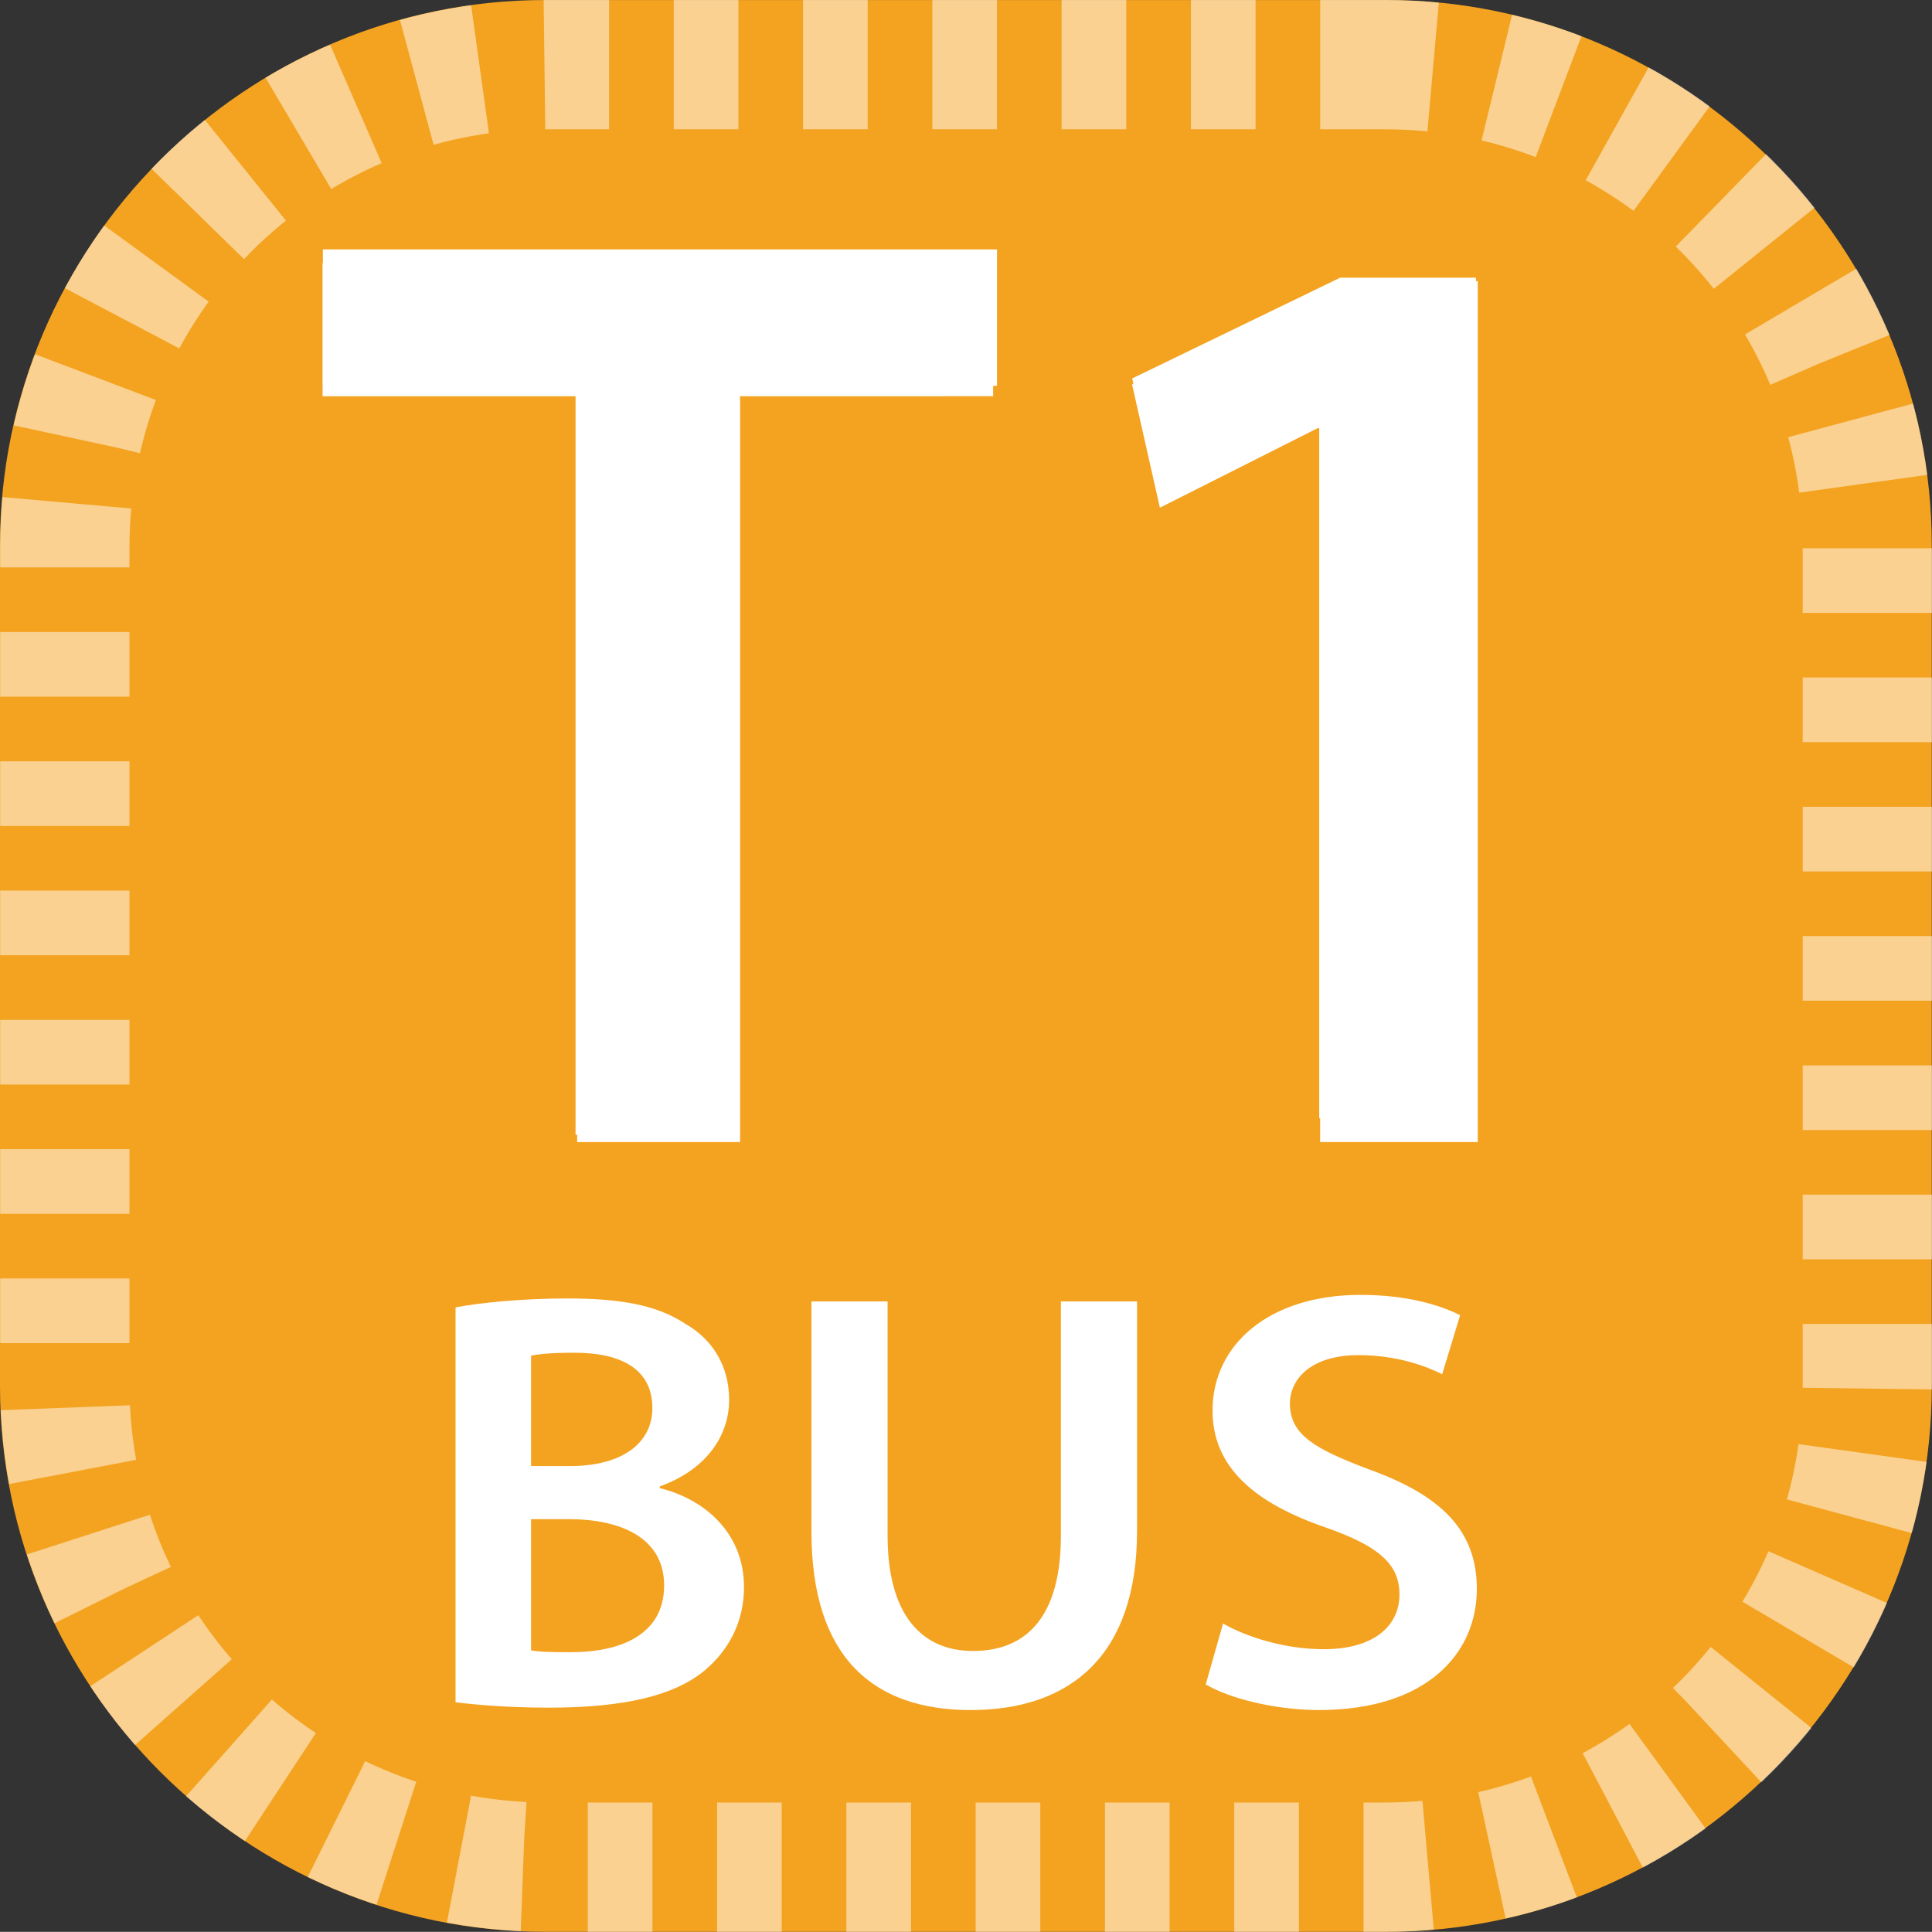
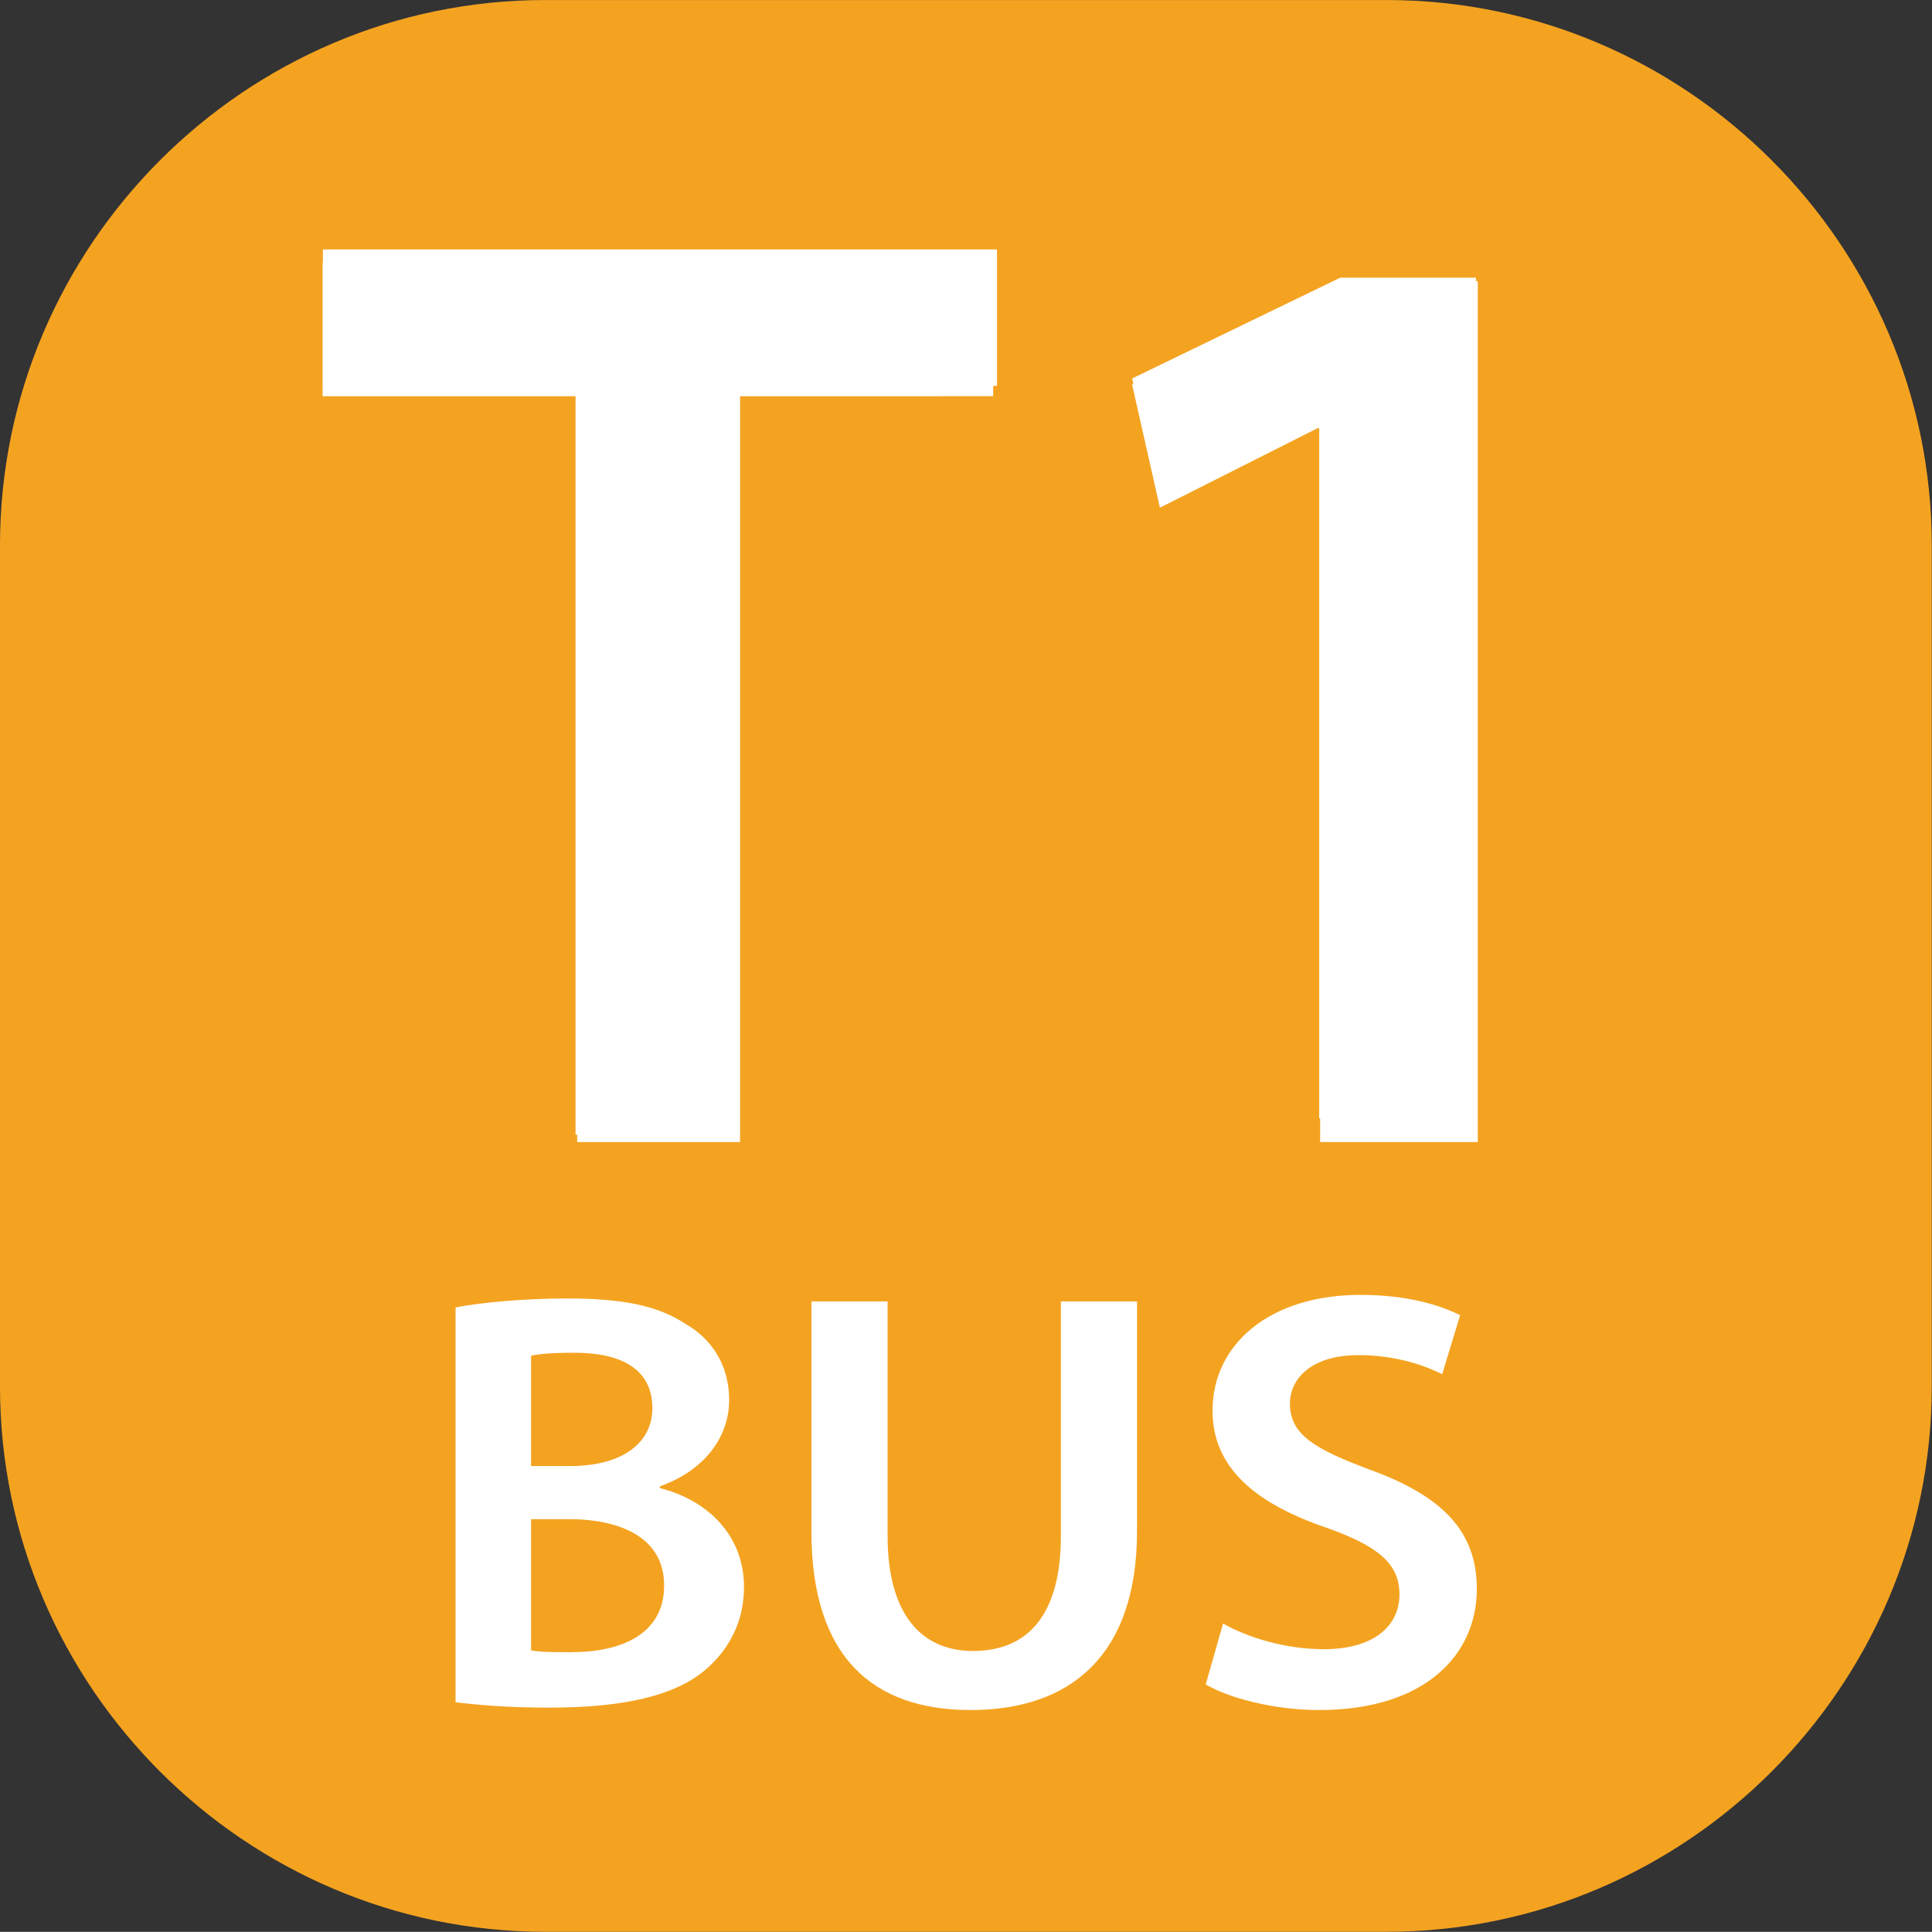
<svg xmlns="http://www.w3.org/2000/svg" width="209.147mm" height="209.13mm" viewBox="0 0 209.147 209.13" version="1.1" id="svg18002">
  <rect x="0" y="0" width="209.147" height="209.13" fill="#333333" stroke="none" />
  <defs id="defs17999" />
  <g id="layer1" transform="translate(-1.255,-48.241)" style="opacity:1">
    <path style="fill:#f4a321;fill-opacity:1;fill-rule:nonzero;stroke:none;stroke-width:4.197" d="M 151.353,257.365 H 60.261 c -32.462,0 -59.006,-26.56 -59.006,-59.023 V 107.267 c 0,-32.462 26.544,-59.023 59.006,-59.023 h 91.092 c 32.462,0 59.023,26.56 59.023,59.023 v 91.075 c 0,32.462 -26.56,59.023 -59.023,59.023" id="path6633" />
    <path style="fill:#ffffff;fill-opacity:1;fill-rule:nonzero;stroke:none;stroke-width:3.734" d="M 63.561,91.133 H 36.18 V 76.706 H 108.768 v 14.427 H 81.095 V 171.073 H 63.561 Z m 0,0" id="path6637" />
    <path style="fill:#ffffff;fill-opacity:1;fill-rule:nonzero;stroke:none;stroke-width:3.734" d="m 144.066,93.836 h -0.292 l -16.965,8.402 -2.99,-13.027 22.523,-10.911 h 14.69 v 90.997 h -16.965 z m 0,0" id="path6639" />
    <g aria-label="T1" id="text18697" style="font-size:143.369px;line-height:1;text-align:center;text-anchor:middle;fill:#ffffff;stroke-width:2.688">
      <path d="M 63.737,171.873 H 81.372 V 90.01 H 109.185 V 75.243 H 36.21 v 14.767 h 27.527 z" style="font-weight:600;font-family:'Myriad Pro';-inkscape-font-specification:'Myriad Pro Semi-Bold'" id="path35351" />
      <path d="m 144.167,171.873 h 17.061 V 78.684 h -14.624 l -22.796,11.183 3.011,13.333 17.061,-8.602 h 0.287 z" style="font-weight:600;font-family:'Myriad Pro';-inkscape-font-specification:'Myriad Pro Semi-Bold'" id="path35353" />
    </g>
    <g aria-label="BUS" transform="scale(1.019,0.982)" id="text18697-9" style="font-size:65.756px;line-height:1;text-align:center;text-anchor:middle;opacity:1;fill:#ffffff;stroke-width:1.233">
      <path d="m 49.628,236.782 c 2.104,0.263 5.458,0.592 9.929,0.592 8.154,0 13.348,-1.381 16.505,-4.077 2.499,-2.17 4.208,-5.26 4.208,-9.206 0,-6.05 -4.274,-9.732 -8.943,-10.915 v -0.197 c 4.8,-1.775 7.365,-5.458 7.365,-9.535 0,-3.814 -1.841,-6.707 -4.603,-8.351 -2.959,-2.038 -6.707,-2.828 -12.625,-2.828 -4.603,0 -9.272,0.46 -11.836,0.986 z m 8.022,-38.204 c 0.855,-0.197 2.236,-0.329 4.603,-0.329 5.129,0 8.285,1.907 8.285,6.115 0,3.748 -3.091,6.378 -8.746,6.378 h -4.143 z m 0,18.017 h 4.011 c 5.589,0 10.126,2.104 10.126,7.299 0,5.458 -4.669,7.365 -9.863,7.365 -1.841,0 -3.222,0 -4.274,-0.197 z" style="font-weight:600;font-family:'Myriad Pro';-inkscape-font-specification:'Myriad Pro Semi-Bold'" id="path35344" />
      <path d="m 87.437,192.594 v 25.382 c 0,13.94 6.641,19.661 16.899,19.661 10.652,0 17.688,-6.05 17.688,-19.727 v -25.316 h -8.088 v 25.842 c 0,8.68 -3.485,12.691 -9.337,12.691 -5.458,0 -9.074,-4.011 -9.074,-12.691 v -25.842 z" style="font-weight:600;font-family:'Myriad Pro';-inkscape-font-specification:'Myriad Pro Semi-Bold'" id="path35346" />
      <path d="m 129.323,234.809 c 2.433,1.512 7.299,2.828 12.033,2.828 11.376,0 16.768,-6.181 16.768,-13.348 0,-6.378 -3.682,-10.258 -11.376,-13.151 -5.918,-2.301 -8.482,-3.88 -8.482,-7.299 0,-2.63 2.17,-5.326 7.299,-5.326 4.143,0 7.233,1.249 8.877,2.104 l 1.907,-6.51 c -2.301,-1.184 -5.787,-2.236 -10.587,-2.236 -9.666,0 -15.716,5.458 -15.716,12.757 0,6.378 4.669,10.258 12.033,12.888 5.589,2.038 7.825,4.011 7.825,7.365 0,3.617 -2.893,6.05 -8.022,6.05 -4.143,0 -8.154,-1.315 -10.718,-2.828 z" style="font-weight:600;font-family:'Myriad Pro';-inkscape-font-specification:'Myriad Pro Semi-Bold'" id="path35348" />
    </g>
-     <path id="rect34863" style="opacity:1;fill:none;stroke:#ffffff;stroke-width:13.996;stroke-linejoin:round;stroke-dasharray:6.998, 6.998;stroke-opacity:0.5" transform="scale(-1,1)" d="m -151.169,55.239 h 90.662 c 28.938,0 52.234,23.296 52.234,52.234 v 90.662 c 0,28.938 -23.296,52.234 -52.234,52.234 h -90.662 c -28.938,0 -52.234,-23.296 -52.234,-52.234 v -90.662 c 0,-28.938 23.296,-52.234 52.234,-52.234 z" />
  </g>
</svg>